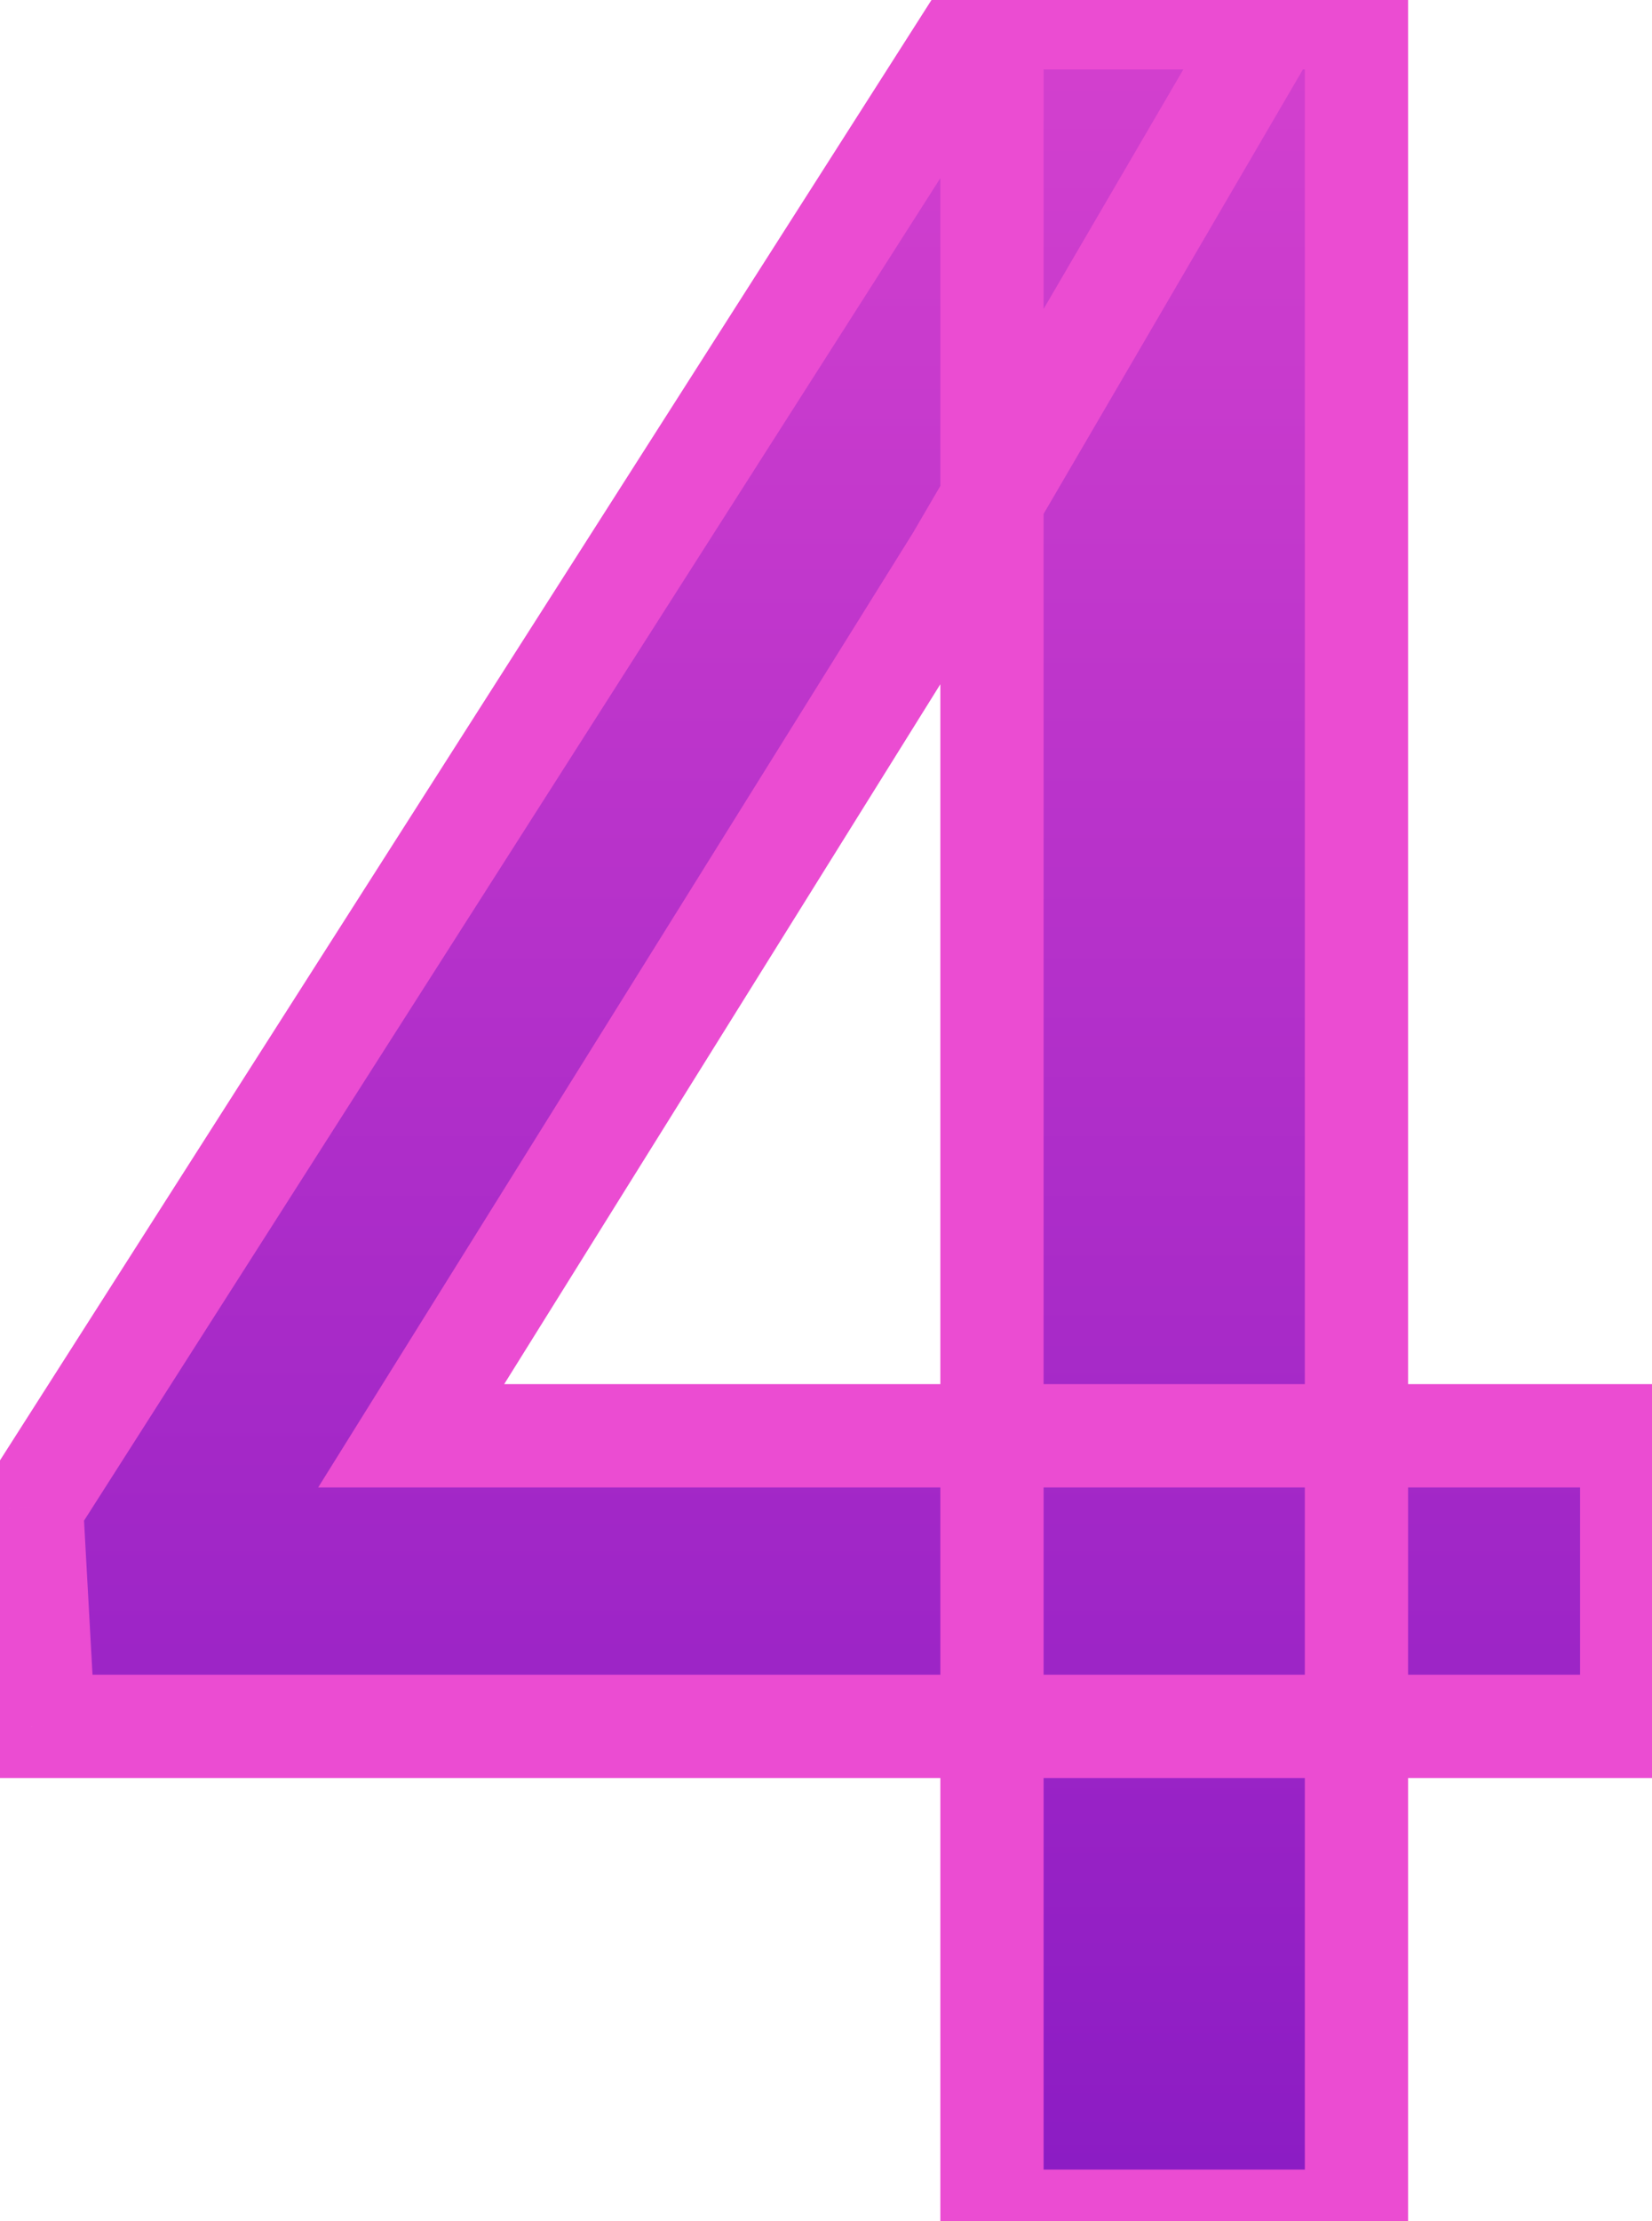
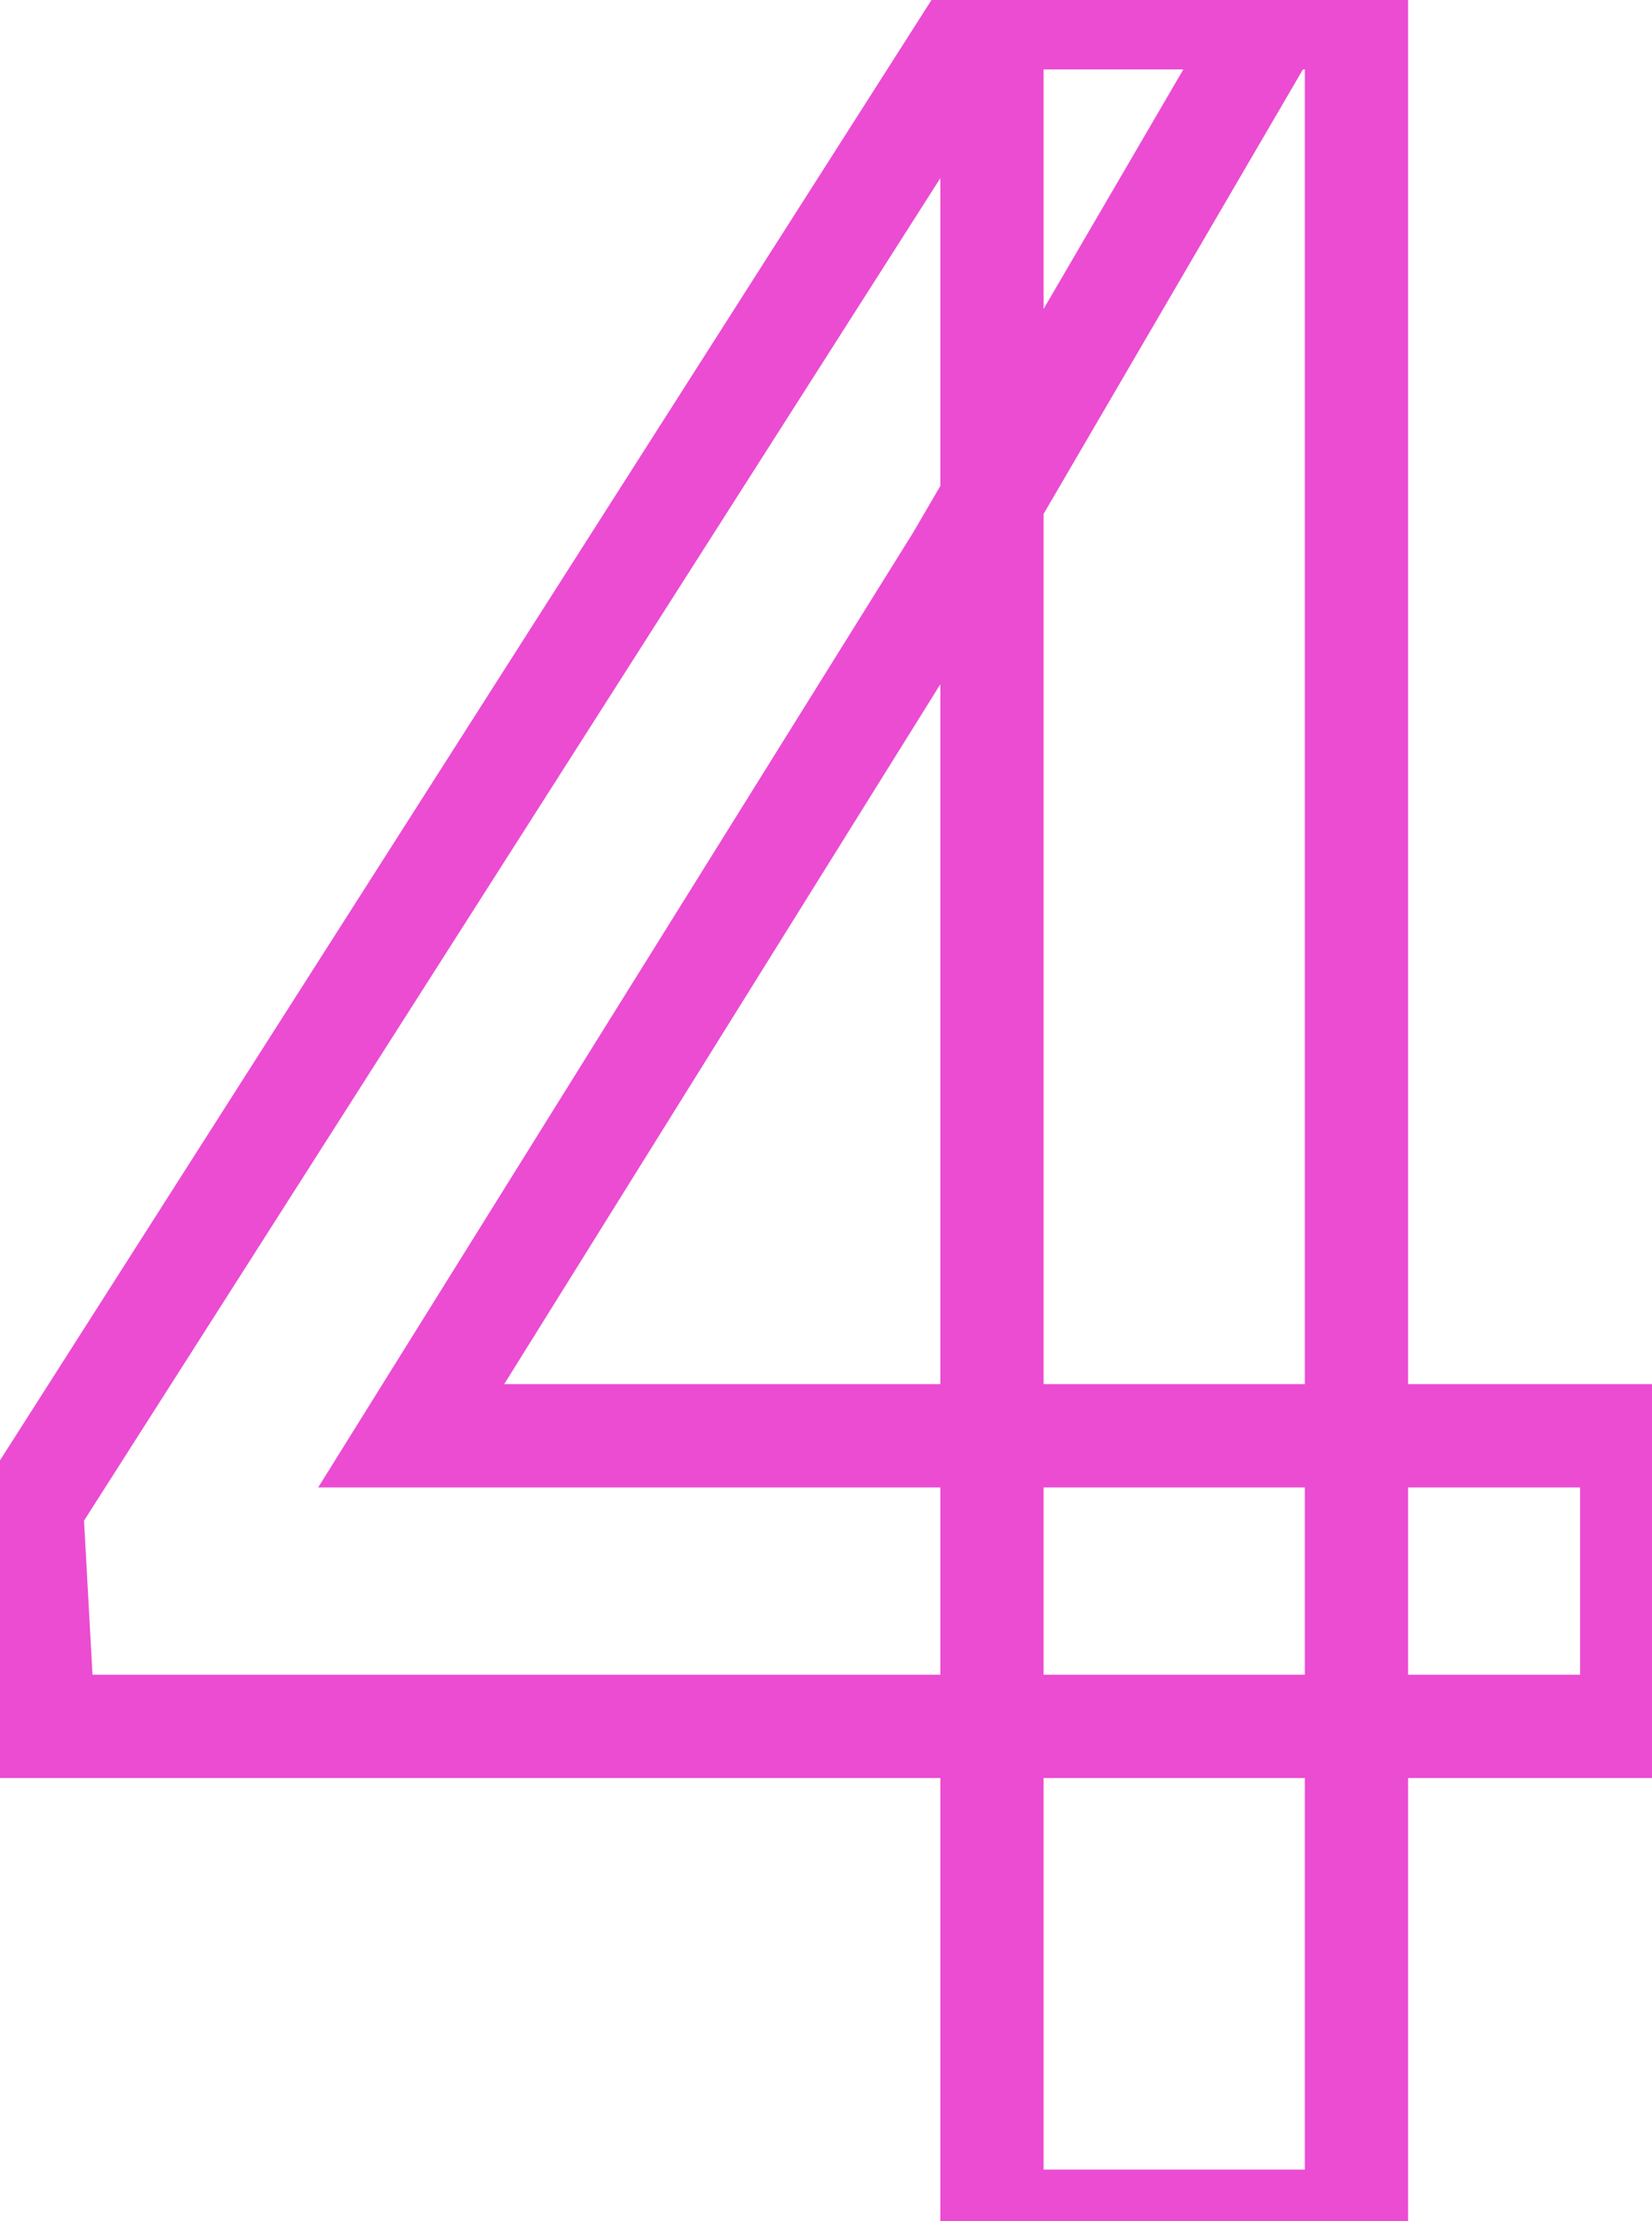
<svg xmlns="http://www.w3.org/2000/svg" width="32" height="43" viewBox="0 0 32 43" fill="none">
-   <path d="M31.607 27.795V33.42H0.846L0.611 29.172L19.01 0.344H24.664L18.541 10.832L7.965 27.795H31.607ZM26.275 0.344V43H19.215V0.344H26.275Z" fill="url(#paint0_linear_1431_59)" />
  <path d="M31.607 27.795H32.607V26.795H31.607V27.795ZM31.607 33.42V34.42H32.607V33.42H31.607ZM0.846 33.42L-0.153 33.475L-0.101 34.42H0.846V33.42ZM0.611 29.172L-0.232 28.634L-0.405 28.905L-0.387 29.227L0.611 29.172ZM19.01 0.344V-0.656H18.462L18.167 -0.194L19.01 0.344ZM24.664 0.344L25.528 0.848L26.406 -0.656H24.664V0.344ZM18.541 10.832L19.39 11.361L19.397 11.349L19.405 11.336L18.541 10.832ZM7.965 27.795L7.116 27.266L6.163 28.795H7.965V27.795ZM26.275 0.344H27.275V-0.656H26.275V0.344ZM26.275 43V44H27.275V43H26.275ZM19.215 43H18.215V44H19.215V43ZM19.215 0.344V-0.656H18.215V0.344H19.215ZM30.607 27.795V33.42H32.607V27.795H30.607ZM31.607 32.42H0.846V34.42H31.607V32.42ZM1.844 33.365L1.61 29.117L-0.387 29.227L-0.153 33.475L1.844 33.365ZM1.454 29.71L19.853 0.882L18.167 -0.194L-0.232 28.634L1.454 29.71ZM19.01 1.344H24.664V-0.656H19.01V1.344ZM23.8 -0.16L17.677 10.328L19.405 11.336L25.528 0.848L23.8 -0.16ZM17.692 10.303L7.116 27.266L8.813 28.324L19.39 11.361L17.692 10.303ZM7.965 28.795H31.607V26.795H7.965V28.795ZM25.275 0.344V43H27.275V0.344H25.275ZM26.275 42H19.215V44H26.275V42ZM20.215 43V0.344H18.215V43H20.215ZM19.215 1.344H26.275V-0.656H19.215V1.344Z" fill="#EB4CD2" />
  <defs>
    <linearGradient id="paint0_linear_1431_59" x1="16.5" y1="-13" x2="16.5" y2="57" gradientUnits="userSpaceOnUse">
      <stop stop-color="#EB4CD2" />
      <stop offset="1" stop-color="#720FC0" />
    </linearGradient>
  </defs>
</svg>